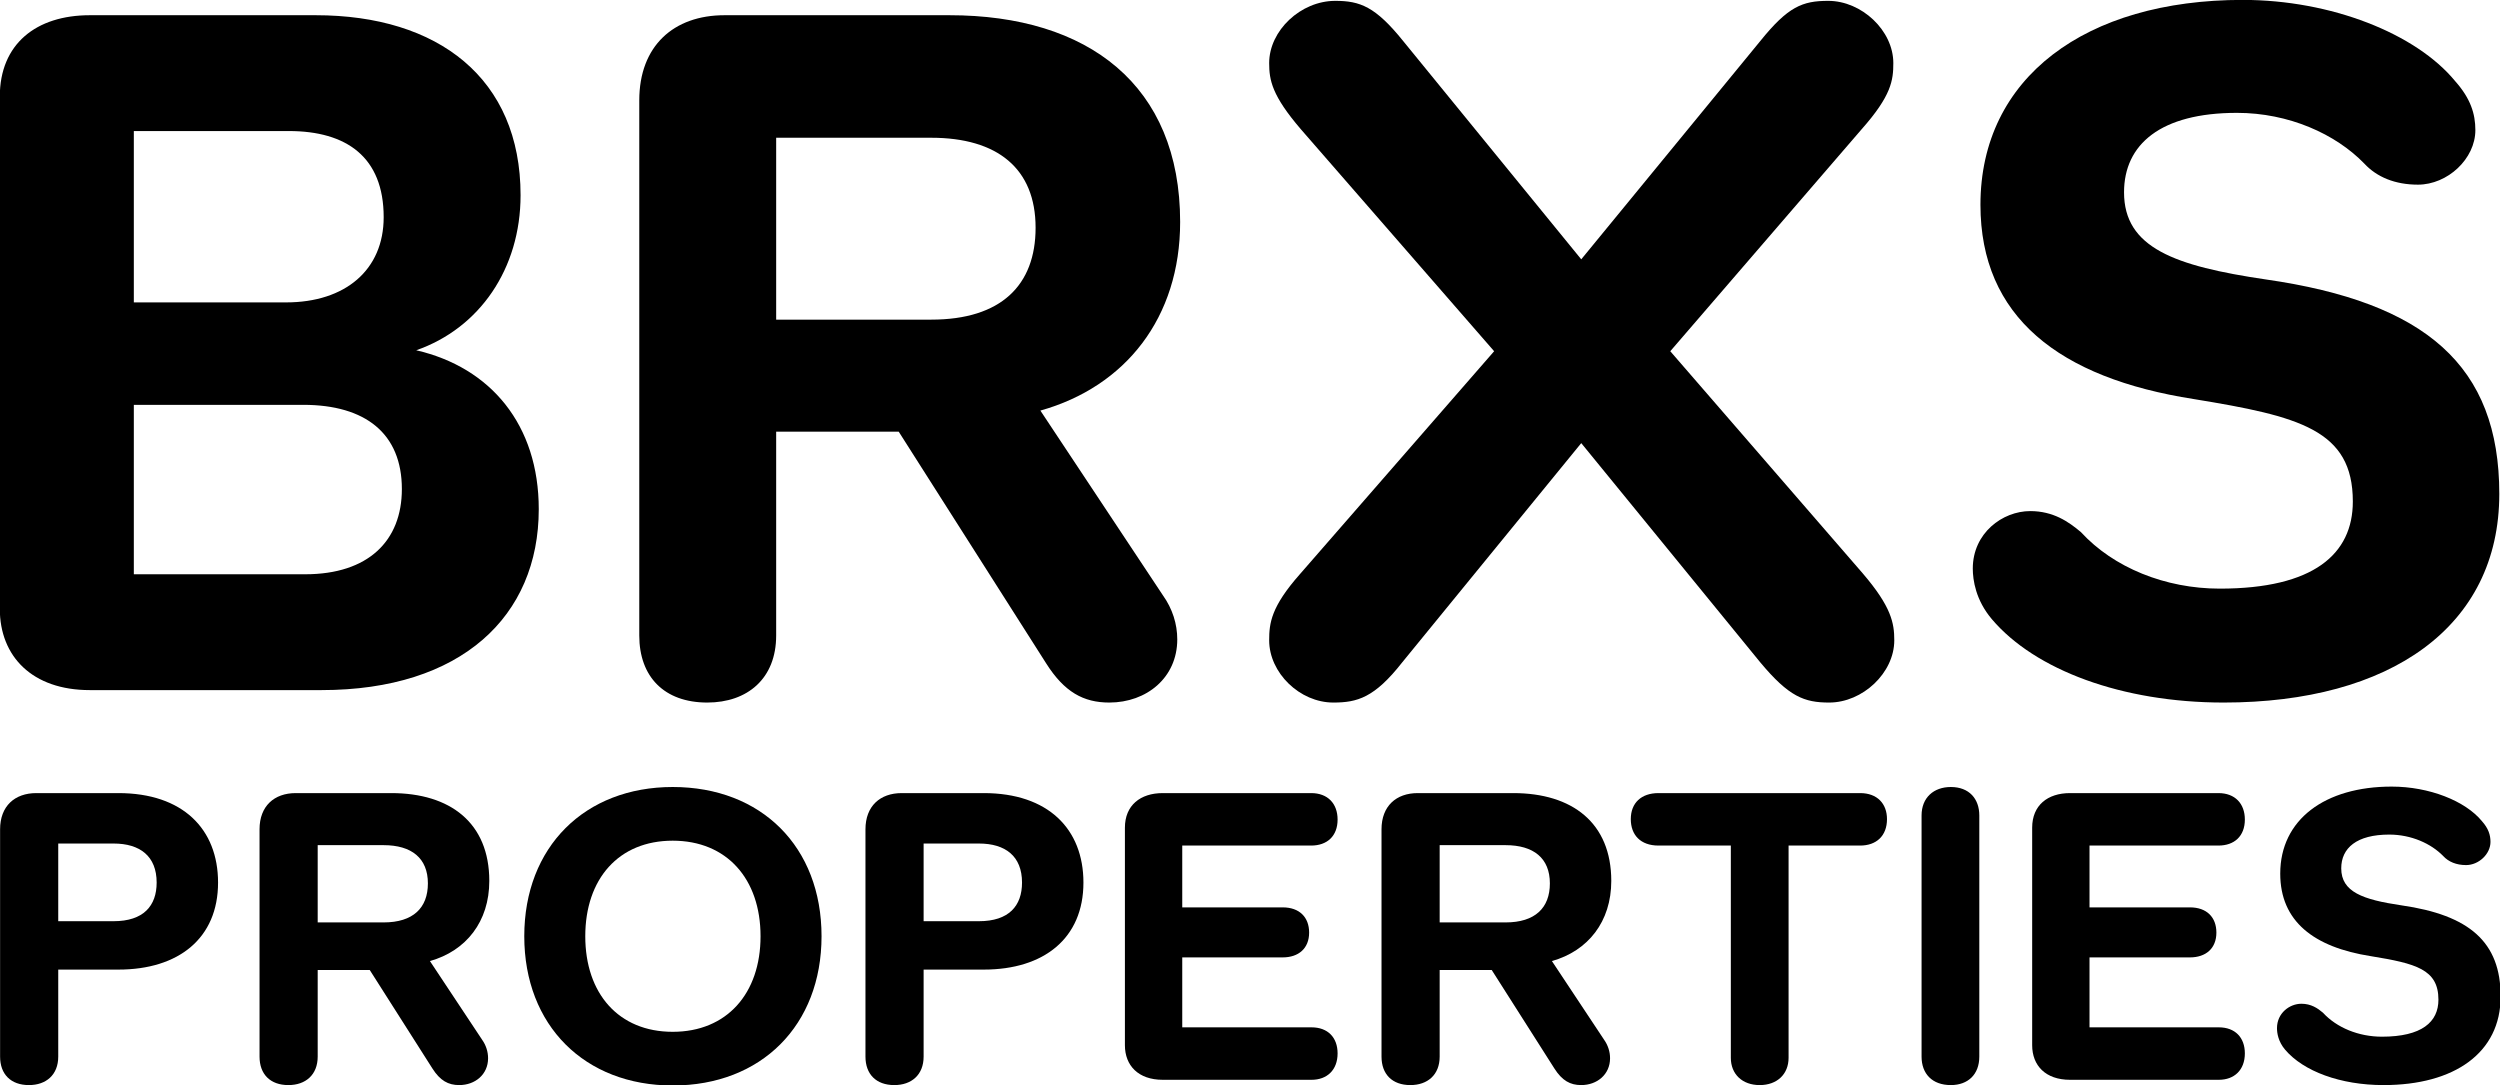
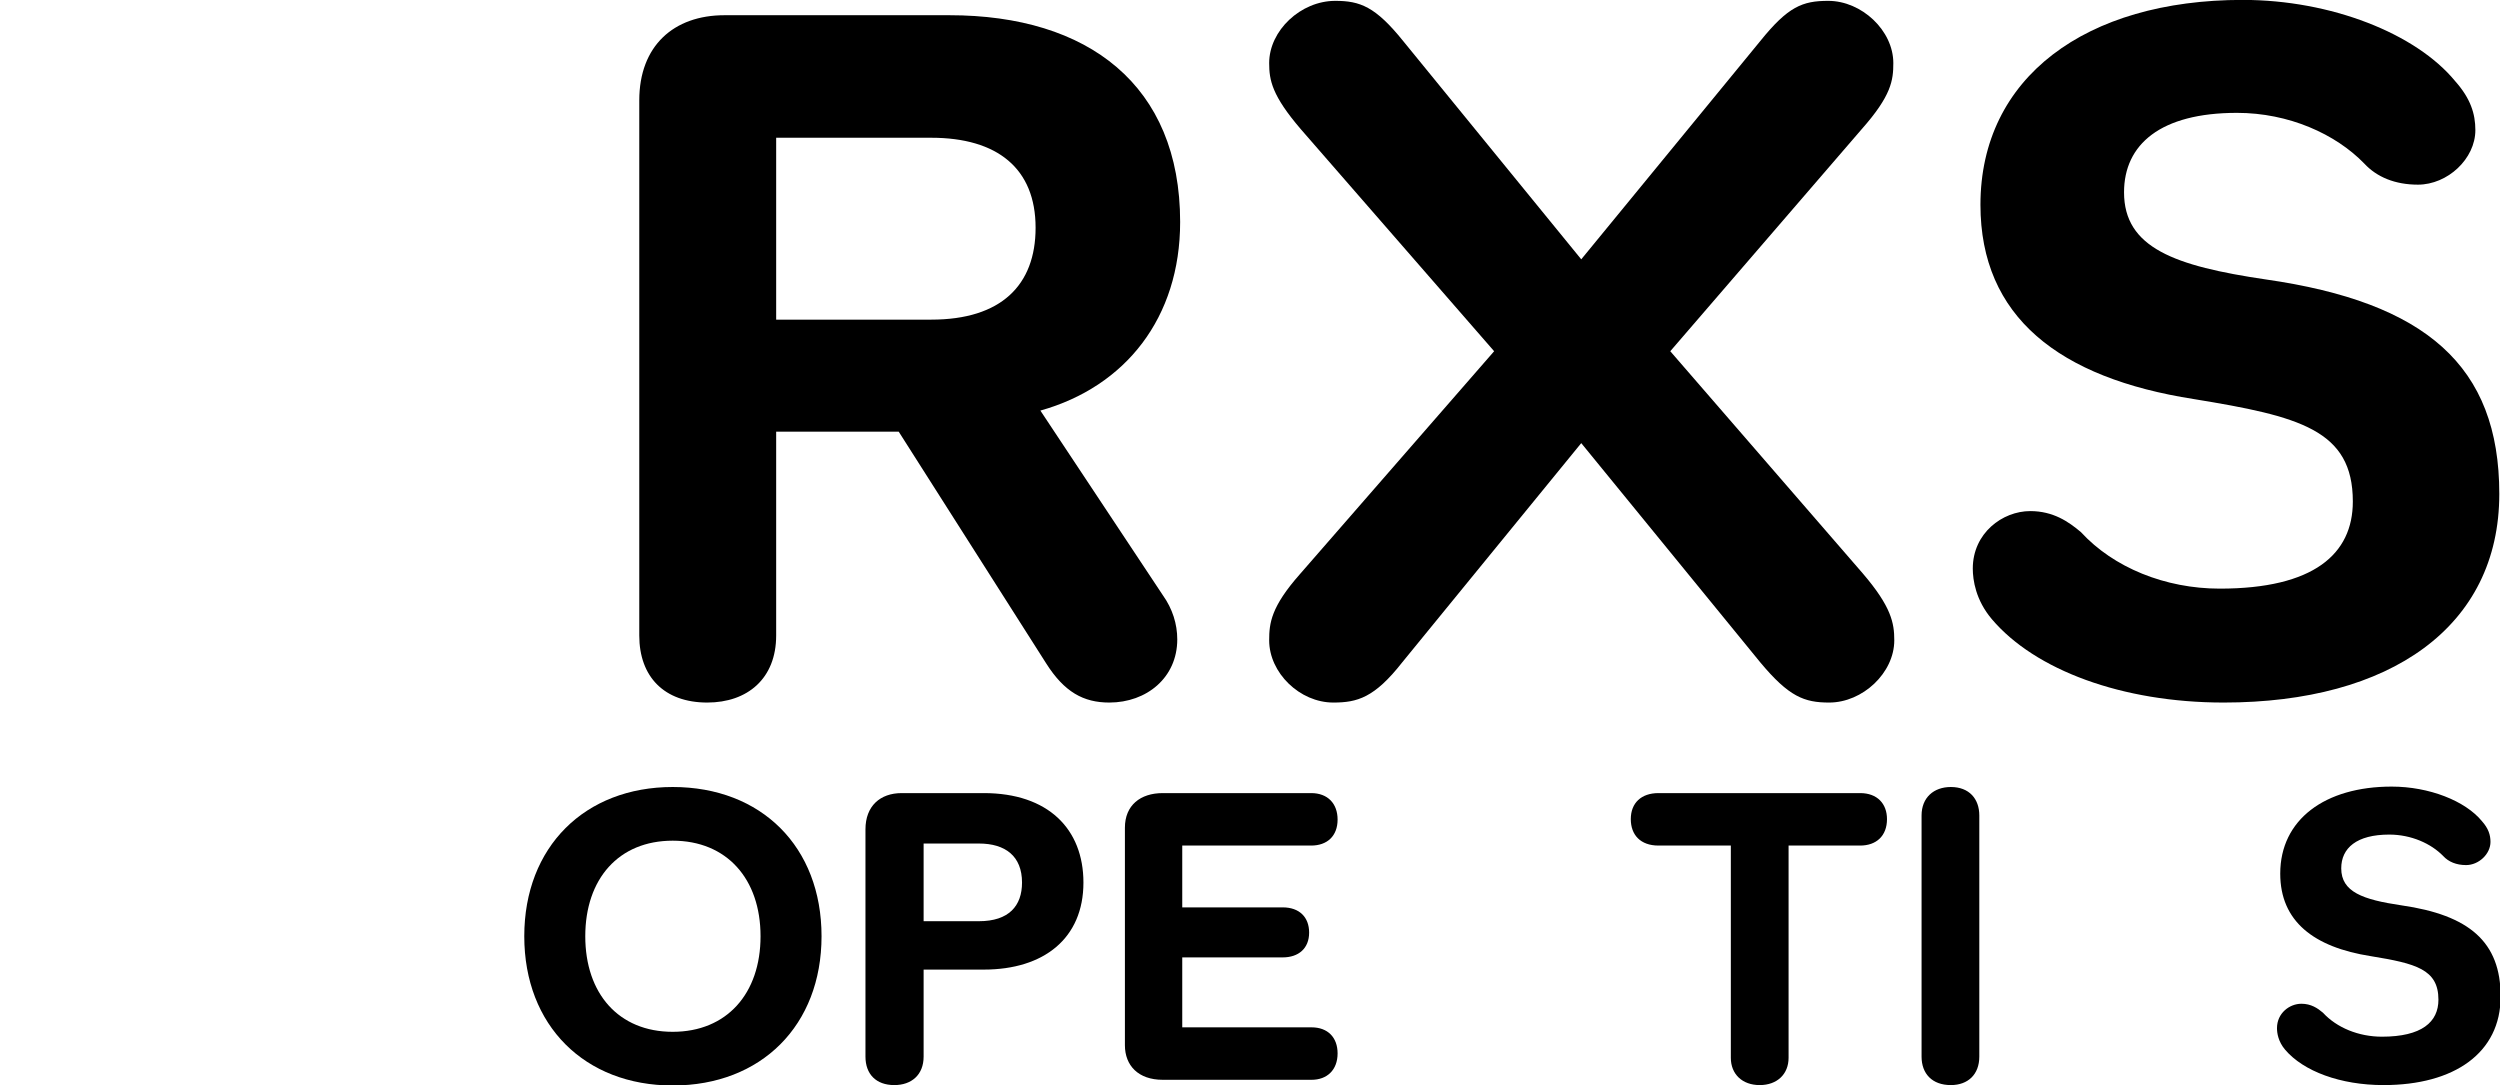
<svg xmlns="http://www.w3.org/2000/svg" width="100%" height="100%" viewBox="0 0 896 389" version="1.1" xml:space="preserve" style="fill-rule:evenodd;clip-rule:evenodd;stroke-linejoin:round;stroke-miterlimit:2;">
  <g transform="matrix(1,0,0,1,-64,-64)">
    <g transform="matrix(1.024,0,0,1.024,-268.315,-108.506)">
      <g transform="matrix(335.051,0,0,335.051,300,410)">
-         <path d="M0.167,-0L0.409,-0C0.555,-0 0.636,-0.077 0.636,-0.189C0.636,-0.277 0.586,-0.337 0.508,-0.355C0.574,-0.378 0.617,-0.44 0.617,-0.517C0.617,-0.639 0.531,-0.705 0.403,-0.705L0.167,-0.705C0.111,-0.705 0.073,-0.675 0.073,-0.62L0.073,-0.085C0.073,-0.035 0.107,-0 0.167,-0ZM0.375,-0.584C0.435,-0.584 0.474,-0.557 0.474,-0.494C0.474,-0.439 0.434,-0.405 0.372,-0.405L0.213,-0.405L0.213,-0.584L0.375,-0.584ZM0.39,-0.298C0.455,-0.298 0.493,-0.268 0.493,-0.21C0.493,-0.156 0.458,-0.121 0.392,-0.121L0.213,-0.121L0.213,-0.298L0.39,-0.298Z" style="fill-rule:nonzero;" />
-       </g>
+         </g>
      <g transform="matrix(335.051,0,0,335.051,523.814,410)">
        <path d="M0.073,-0.057C0.073,-0.014 0.099,0.013 0.144,0.013C0.186,0.013 0.216,-0.012 0.216,-0.057L0.216,-0.27L0.344,-0.27L0.498,-0.028C0.517,0.002 0.537,0.013 0.564,0.013C0.603,0.013 0.635,-0.013 0.635,-0.053C0.635,-0.069 0.63,-0.085 0.62,-0.099L0.492,-0.292C0.581,-0.317 0.638,-0.389 0.638,-0.489C0.638,-0.632 0.542,-0.705 0.397,-0.705L0.162,-0.705C0.109,-0.705 0.073,-0.673 0.073,-0.616L0.073,-0.057ZM0.216,-0.387L0.216,-0.577L0.378,-0.577C0.447,-0.577 0.487,-0.545 0.487,-0.483C0.487,-0.423 0.451,-0.387 0.378,-0.387L0.216,-0.387Z" style="fill-rule:nonzero;" />
      </g>
      <g transform="matrix(335.051,0,0,335.051,755.334,410)">
        <path d="M0.04,-0.052C0.04,-0.018 0.072,0.013 0.107,0.013C0.132,0.013 0.15,0.008 0.179,-0.029L0.366,-0.258L0.553,-0.029C0.583,0.007 0.599,0.013 0.625,0.013C0.66,0.013 0.693,-0.018 0.693,-0.052C0.693,-0.07 0.69,-0.087 0.66,-0.122L0.459,-0.354L0.659,-0.586C0.69,-0.621 0.692,-0.637 0.692,-0.655C0.692,-0.689 0.659,-0.72 0.624,-0.72C0.597,-0.72 0.582,-0.714 0.553,-0.678L0.366,-0.45L0.18,-0.678C0.151,-0.714 0.135,-0.72 0.109,-0.72C0.073,-0.72 0.04,-0.689 0.04,-0.655C0.04,-0.637 0.043,-0.621 0.073,-0.586L0.275,-0.354L0.072,-0.121C0.042,-0.087 0.04,-0.07 0.04,-0.052Z" style="fill-rule:nonzero;" />
      </g>
      <g transform="matrix(335.051,0,0,335.051,1000.93,410)">
        <path d="M0.304,0.013C0.478,0.013 0.592,-0.066 0.592,-0.205C0.592,-0.339 0.515,-0.405 0.348,-0.429C0.253,-0.443 0.2,-0.462 0.2,-0.52C0.2,-0.57 0.238,-0.603 0.318,-0.603C0.372,-0.603 0.421,-0.581 0.451,-0.55C0.464,-0.536 0.483,-0.528 0.507,-0.528C0.538,-0.528 0.567,-0.555 0.567,-0.585C0.567,-0.602 0.562,-0.618 0.546,-0.636C0.505,-0.686 0.416,-0.721 0.324,-0.721C0.16,-0.721 0.05,-0.64 0.05,-0.507C0.05,-0.39 0.132,-0.326 0.273,-0.304C0.383,-0.286 0.439,-0.272 0.439,-0.197C0.439,-0.142 0.398,-0.106 0.3,-0.106C0.243,-0.106 0.189,-0.128 0.155,-0.165C0.142,-0.176 0.126,-0.187 0.102,-0.187C0.073,-0.187 0.042,-0.164 0.042,-0.127C0.042,-0.115 0.045,-0.094 0.062,-0.074C0.107,-0.021 0.198,0.013 0.304,0.013Z" style="fill-rule:nonzero;" />
      </g>
    </g>
    <g transform="matrix(0.435,0,0,0.435,-77.108,272.65)">
      <g transform="matrix(335.051,0,0,335.051,300,410)">
-         <path d="M0.144,0.013C0.186,0.013 0.216,-0.012 0.216,-0.057L0.216,-0.271L0.364,-0.271C0.512,-0.271 0.609,-0.348 0.609,-0.485C0.609,-0.617 0.522,-0.705 0.364,-0.705L0.162,-0.705C0.109,-0.705 0.073,-0.673 0.073,-0.616L0.073,-0.057C0.073,-0.014 0.099,0.013 0.144,0.013ZM0.216,-0.39L0.216,-0.581L0.352,-0.581C0.417,-0.581 0.458,-0.55 0.458,-0.485C0.458,-0.428 0.426,-0.39 0.352,-0.39L0.216,-0.39Z" style="fill-rule:nonzero;" />
-       </g>
+         </g>
      <g transform="matrix(335.051,0,0,335.051,513.763,410)">
-         <path d="M0.073,-0.057C0.073,-0.014 0.099,0.013 0.144,0.013C0.186,0.013 0.216,-0.012 0.216,-0.057L0.216,-0.27L0.344,-0.27L0.498,-0.028C0.517,0.002 0.537,0.013 0.564,0.013C0.603,0.013 0.635,-0.013 0.635,-0.053C0.635,-0.069 0.63,-0.085 0.62,-0.099L0.492,-0.292C0.581,-0.317 0.638,-0.389 0.638,-0.489C0.638,-0.632 0.542,-0.705 0.397,-0.705L0.162,-0.705C0.109,-0.705 0.073,-0.673 0.073,-0.616L0.073,-0.057ZM0.216,-0.387L0.216,-0.577L0.378,-0.577C0.447,-0.577 0.487,-0.545 0.487,-0.483C0.487,-0.423 0.451,-0.387 0.378,-0.387L0.216,-0.387Z" style="fill-rule:nonzero;" />
-       </g>
+         </g>
      <g transform="matrix(335.051,0,0,335.051,743.608,410)">
        <path d="M0.038,-0.353C0.038,-0.133 0.187,0.014 0.403,0.014C0.621,0.014 0.769,-0.134 0.769,-0.353C0.769,-0.573 0.621,-0.72 0.403,-0.72C0.187,-0.72 0.038,-0.573 0.038,-0.353ZM0.188,-0.353C0.188,-0.494 0.27,-0.588 0.403,-0.588C0.536,-0.588 0.619,-0.494 0.619,-0.353C0.619,-0.212 0.536,-0.118 0.403,-0.118C0.27,-0.118 0.188,-0.212 0.188,-0.353Z" style="fill-rule:nonzero;" />
      </g>
      <g transform="matrix(335.051,0,0,335.051,1012.99,410)">
        <path d="M0.144,0.013C0.186,0.013 0.216,-0.012 0.216,-0.057L0.216,-0.271L0.364,-0.271C0.512,-0.271 0.609,-0.348 0.609,-0.485C0.609,-0.617 0.522,-0.705 0.364,-0.705L0.162,-0.705C0.109,-0.705 0.073,-0.673 0.073,-0.616L0.073,-0.057C0.073,-0.014 0.099,0.013 0.144,0.013ZM0.216,-0.39L0.216,-0.581L0.352,-0.581C0.417,-0.581 0.458,-0.55 0.458,-0.485C0.458,-0.428 0.426,-0.39 0.352,-0.39L0.216,-0.39Z" style="fill-rule:nonzero;" />
      </g>
      <g transform="matrix(335.051,0,0,335.051,1226.75,410)">
        <path d="M0.073,-0.085C0.073,-0.035 0.106,-0 0.166,-0L0.532,-0C0.57,-0 0.596,-0.024 0.596,-0.065C0.596,-0.104 0.572,-0.129 0.532,-0.129L0.214,-0.129L0.214,-0.301L0.461,-0.301C0.5,-0.301 0.526,-0.323 0.526,-0.362C0.526,-0.4 0.502,-0.424 0.461,-0.424L0.214,-0.424L0.214,-0.576L0.531,-0.576C0.57,-0.576 0.596,-0.599 0.596,-0.64C0.596,-0.679 0.572,-0.705 0.531,-0.705L0.166,-0.705C0.111,-0.705 0.073,-0.675 0.073,-0.62L0.073,-0.085Z" style="fill-rule:nonzero;" />
      </g>
      <g transform="matrix(335.051,0,0,335.051,1438.17,410)">
-         <path d="M0.073,-0.057C0.073,-0.014 0.099,0.013 0.144,0.013C0.186,0.013 0.216,-0.012 0.216,-0.057L0.216,-0.27L0.344,-0.27L0.498,-0.028C0.517,0.002 0.537,0.013 0.564,0.013C0.603,0.013 0.635,-0.013 0.635,-0.053C0.635,-0.069 0.63,-0.085 0.62,-0.099L0.492,-0.292C0.581,-0.317 0.638,-0.389 0.638,-0.489C0.638,-0.632 0.542,-0.705 0.397,-0.705L0.162,-0.705C0.109,-0.705 0.073,-0.673 0.073,-0.616L0.073,-0.057ZM0.216,-0.387L0.216,-0.577L0.378,-0.577C0.447,-0.577 0.487,-0.545 0.487,-0.483C0.487,-0.423 0.451,-0.387 0.378,-0.387L0.216,-0.387Z" style="fill-rule:nonzero;" />
-       </g>
+         </g>
      <g transform="matrix(335.051,0,0,335.051,1661.98,410)">
        <path d="M0.335,0.013C0.378,0.013 0.406,-0.014 0.406,-0.054L0.406,-0.576L0.582,-0.576C0.622,-0.576 0.648,-0.6 0.648,-0.641C0.648,-0.679 0.624,-0.705 0.582,-0.705L0.086,-0.705C0.044,-0.705 0.018,-0.681 0.018,-0.641C0.018,-0.602 0.042,-0.576 0.086,-0.576L0.264,-0.576L0.264,-0.054C0.264,-0.014 0.292,0.013 0.335,0.013Z" style="fill-rule:nonzero;" />
      </g>
      <g transform="matrix(335.051,0,0,335.051,1883.12,410)">
        <path d="M0.215,-0.65C0.215,-0.691 0.19,-0.72 0.145,-0.72C0.103,-0.72 0.073,-0.694 0.073,-0.65L0.073,-0.057C0.073,-0.015 0.099,0.013 0.145,0.013C0.187,0.013 0.215,-0.013 0.215,-0.057L0.215,-0.65Z" style="fill-rule:nonzero;" />
      </g>
      <g transform="matrix(335.051,0,0,335.051,1974.25,410)">
-         <path d="M0.073,-0.085C0.073,-0.035 0.106,-0 0.166,-0L0.532,-0C0.57,-0 0.596,-0.024 0.596,-0.065C0.596,-0.104 0.572,-0.129 0.532,-0.129L0.214,-0.129L0.214,-0.301L0.461,-0.301C0.5,-0.301 0.526,-0.323 0.526,-0.362C0.526,-0.4 0.502,-0.424 0.461,-0.424L0.214,-0.424L0.214,-0.576L0.531,-0.576C0.57,-0.576 0.596,-0.599 0.596,-0.64C0.596,-0.679 0.572,-0.705 0.531,-0.705L0.166,-0.705C0.111,-0.705 0.073,-0.675 0.073,-0.62L0.073,-0.085Z" style="fill-rule:nonzero;" />
-       </g>
+         </g>
      <g transform="matrix(335.051,0,0,335.051,2186.34,410)">
        <path d="M0.304,0.013C0.478,0.013 0.592,-0.066 0.592,-0.205C0.592,-0.339 0.515,-0.405 0.348,-0.429C0.253,-0.443 0.2,-0.462 0.2,-0.52C0.2,-0.57 0.238,-0.603 0.318,-0.603C0.372,-0.603 0.421,-0.581 0.451,-0.55C0.464,-0.536 0.483,-0.528 0.507,-0.528C0.538,-0.528 0.567,-0.555 0.567,-0.585C0.567,-0.602 0.562,-0.618 0.546,-0.636C0.505,-0.686 0.416,-0.721 0.324,-0.721C0.16,-0.721 0.05,-0.64 0.05,-0.507C0.05,-0.39 0.132,-0.326 0.273,-0.304C0.383,-0.286 0.439,-0.272 0.439,-0.197C0.439,-0.142 0.398,-0.106 0.3,-0.106C0.243,-0.106 0.189,-0.128 0.155,-0.165C0.142,-0.176 0.126,-0.187 0.102,-0.187C0.073,-0.187 0.042,-0.164 0.042,-0.127C0.042,-0.115 0.045,-0.094 0.062,-0.074C0.107,-0.021 0.198,0.013 0.304,0.013Z" style="fill-rule:nonzero;" />
      </g>
    </g>
  </g>
</svg>